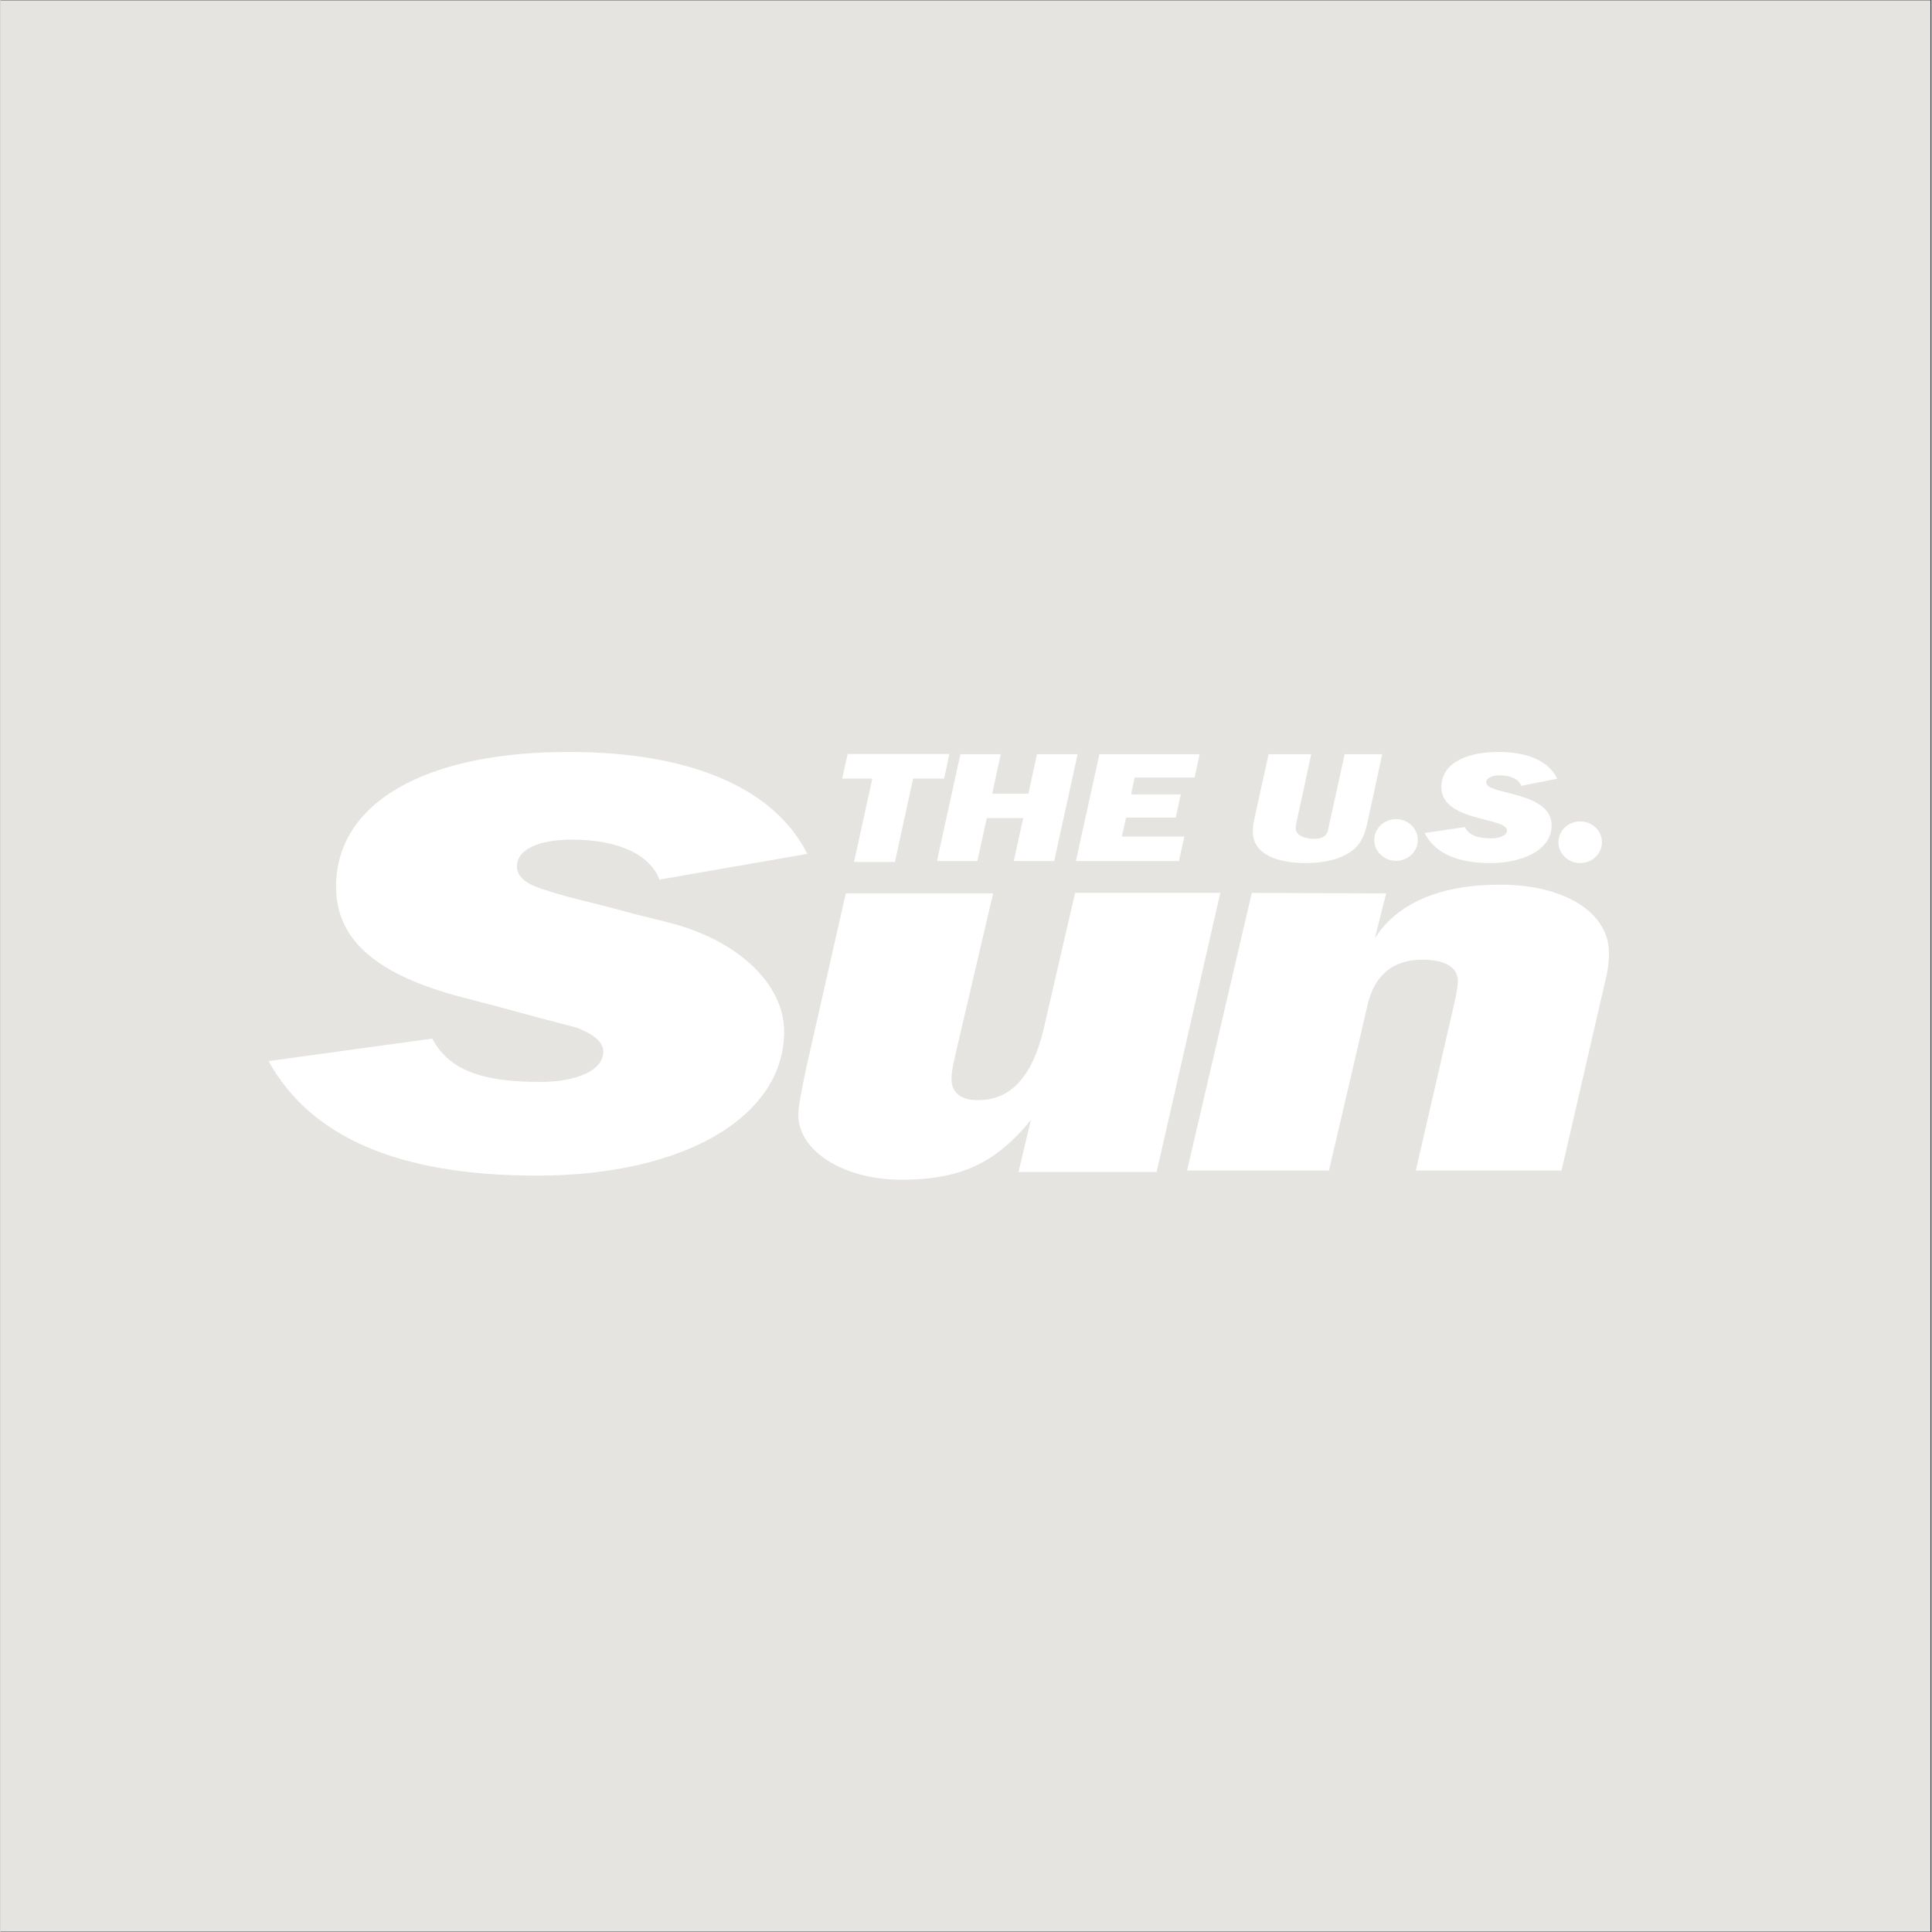
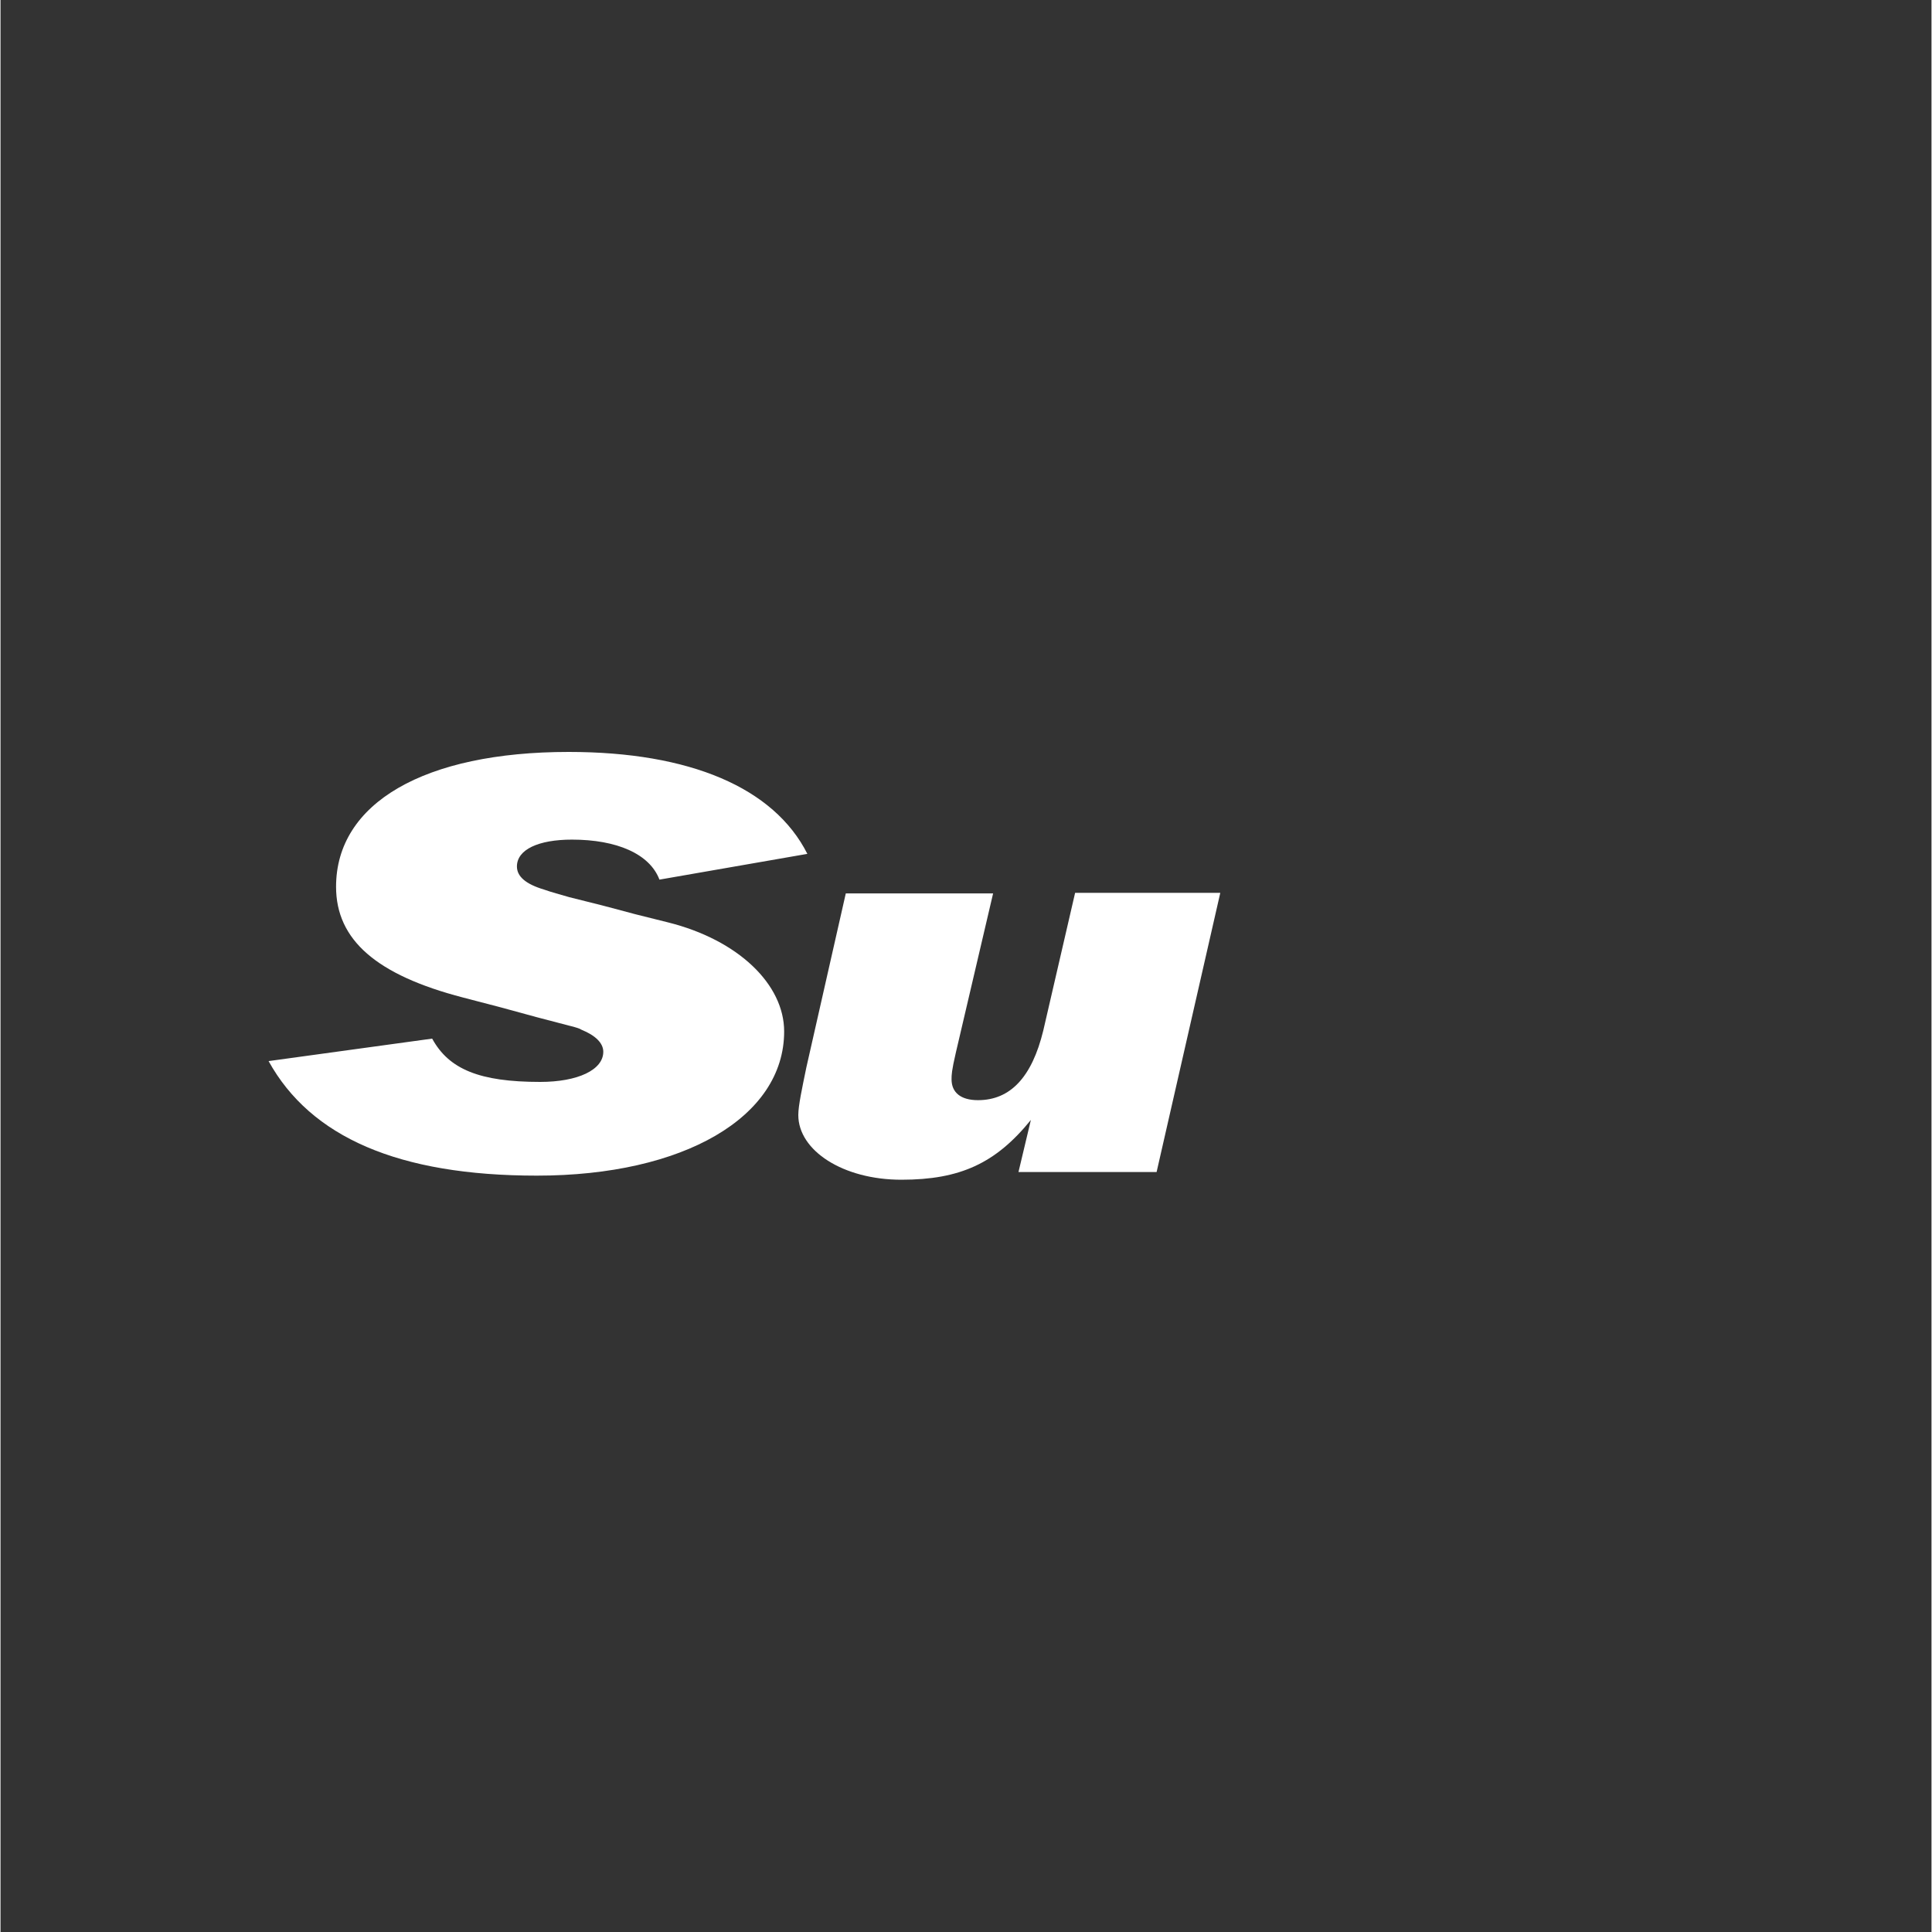
<svg xmlns="http://www.w3.org/2000/svg" width="300" zoomAndPan="magnify" viewBox="0 0 224.88 225" height="300" preserveAspectRatio="xMidYMid meet" version="1.0">
  <rect x="0" y="0" width="224.88" height="225" fill="#333333" stroke="none" />
  <defs>
    <clipPath id="a45177d9ef">
      <path d="M 0 0.059 L 224.762 0.059 L 224.762 224.938 L 0 224.938 Z M 0 0.059 " clip-rule="nonzero" />
    </clipPath>
    <clipPath id="538781104c">
-       <path d="M 22.492 74.793 L 196.395 74.793 L 196.395 150.199 L 22.492 150.199 Z M 22.492 74.793 " clip-rule="nonzero" />
-     </clipPath>
+       </clipPath>
  </defs>
  <g clip-path="url(#a45177d9ef)">
-     <path fill="#ffffff" d="M 0 0.059 L 224.879 0.059 L 224.879 224.941 L 0 224.941 Z M 0 0.059 " fill-opacity="1" fill-rule="nonzero" />
-     <path fill="#e5e4e1" d="M 0 0.059 L 224.879 0.059 L 224.879 224.941 L 0 224.941 Z M 0 0.059 " fill-opacity="1" fill-rule="nonzero" />
-   </g>
+     </g>
  <g clip-path="url(#538781104c)">
    <path fill="#e5e4e1" d="M 22.492 74.793 L 196.672 74.793 L 196.672 150.199 L 22.492 150.199 Z M 22.492 74.793 " fill-opacity="1" fill-rule="nonzero" />
  </g>
  <path fill="#ffffff" d="M 93.965 99.441 C 90.066 91.719 80.258 87.57 66.176 87.57 C 49.387 87.57 39.078 93.508 39.078 103.273 C 39.078 109.465 43.793 113.551 53.852 116.168 L 58.254 117.316 L 62.465 118.465 L 66.867 119.617 C 67.055 119.68 67.371 119.742 67.684 119.934 C 69.254 120.574 70.199 121.465 70.199 122.488 C 70.199 124.594 67.242 126 62.844 126 C 55.801 126 52.219 124.531 50.27 120.957 L 31.219 123.574 C 36.121 132.445 46.371 136.914 62.465 136.914 C 79.566 136.914 91.262 130.086 91.262 120.125 C 91.262 114.637 85.918 109.465 77.742 107.422 L 73.91 106.465 L 70.074 105.445 L 66.238 104.484 C 65.168 104.168 64.164 103.91 63.281 103.594 C 61.145 102.953 60.141 102.059 60.141 100.91 C 60.141 98.934 62.652 97.781 66.551 97.781 C 71.77 97.781 75.605 99.441 76.738 102.441 Z M 93.965 99.441 " fill-opacity="1" fill-rule="nonzero" />
  <path fill="#ffffff" d="M 142.055 103.977 L 125.148 103.977 L 121.441 120.012 C 120.121 125.445 117.605 128.125 113.836 128.125 C 111.824 128.125 110.758 127.23 110.758 125.699 C 110.758 125.188 110.758 124.742 111.262 122.57 L 115.598 104.043 L 98.441 104.043 L 93.852 124.293 C 93.352 126.723 92.91 128.766 92.91 129.852 C 92.91 134.004 98.125 137.391 104.914 137.391 C 111.762 137.391 115.91 135.473 119.996 130.426 L 118.551 136.496 L 134.637 136.496 Z M 142.055 103.977 " fill-opacity="1" fill-rule="nonzero" />
-   <path fill="#ffffff" d="M 145.723 103.984 L 138.184 136.32 L 154.711 136.32 L 159.234 116.93 C 160.051 113.488 162.25 111.766 165.582 111.766 C 168.285 111.766 169.727 112.656 169.727 114.316 C 169.727 114.762 169.539 115.848 169.289 116.93 L 164.828 136.32 L 181.797 136.32 L 186.887 114.25 C 187.199 113.105 187.324 111.891 187.324 111 C 187.324 106.277 182.172 103.027 174.633 103.027 C 167.656 103.027 162.629 105.195 160.051 109.277 L 161.371 104.047 Z M 145.723 103.984 " fill-opacity="1" fill-rule="nonzero" />
-   <path fill="#ffffff" d="M 110.504 87.805 L 98.66 87.805 L 98.023 90.68 L 101.535 90.68 L 99.398 100.383 L 104.164 100.383 L 106.277 90.68 L 109.891 90.68 Z M 125.438 87.832 L 120.707 87.832 L 119.707 92.422 L 115.492 92.422 L 116.492 87.832 L 111.789 87.832 L 109.059 100.277 L 113.762 100.277 L 114.859 95.277 L 119.102 95.277 L 118.004 100.277 L 122.707 100.277 Z M 139.652 87.832 L 127.977 87.832 L 125.238 100.277 L 137.234 100.277 L 137.871 97.422 L 130.59 97.422 L 131.078 95.219 L 136.867 95.219 L 137.453 92.516 L 131.664 92.516 L 132.078 90.555 L 139.066 90.555 Z M 160.914 87.832 L 156.539 87.832 L 154.824 95.641 L 154.801 95.75 C 154.535 96.891 154.648 97.684 152.891 97.684 C 151.863 97.684 150.836 97.289 150.836 96.41 C 150.836 96.109 150.91 95.809 150.984 95.512 L 152.648 87.832 L 147.68 87.832 L 145.992 95.512 C 145.895 95.961 145.848 96.41 145.848 96.859 C 145.848 99.574 148.879 100.512 151.961 100.512 C 153.941 100.512 156.07 100.137 157.488 99.012 C 158.625 98.09 158.961 96.852 159.227 95.633 Z M 181.297 90.691 C 180.223 88.414 177.418 87.57 174.461 87.57 C 171.07 87.57 167.801 88.699 167.801 91.672 C 167.801 95.715 175.438 95.152 175.438 96.711 C 175.438 97.406 174.363 97.633 173.633 97.633 C 172.242 97.633 171.094 97.406 170.531 96.316 L 165.848 97.012 C 167.188 99.629 170.094 100.512 173.535 100.512 C 177.004 100.512 180.641 99.137 180.641 96.129 C 180.641 92.102 173.023 92.609 173.023 91.125 C 173.023 90.496 173.898 90.305 174.555 90.297 L 174.586 90.297 C 175.684 90.297 176.781 90.637 177.102 91.52 Z M 186.5 98.086 C 186.5 99.43 185.371 100.512 183.969 100.512 C 182.566 100.512 181.434 99.43 181.434 98.086 C 181.434 96.742 182.566 95.66 183.969 95.66 C 185.371 95.66 186.5 96.742 186.5 98.086 Z M 165.059 97.824 C 165.059 99.168 163.926 100.25 162.523 100.25 C 161.121 100.25 159.988 99.168 159.988 97.824 C 159.988 96.48 161.121 95.398 162.523 95.398 C 163.926 95.398 165.059 96.48 165.059 97.824 Z M 165.059 97.824 " fill-opacity="1" fill-rule="nonzero" />
</svg>